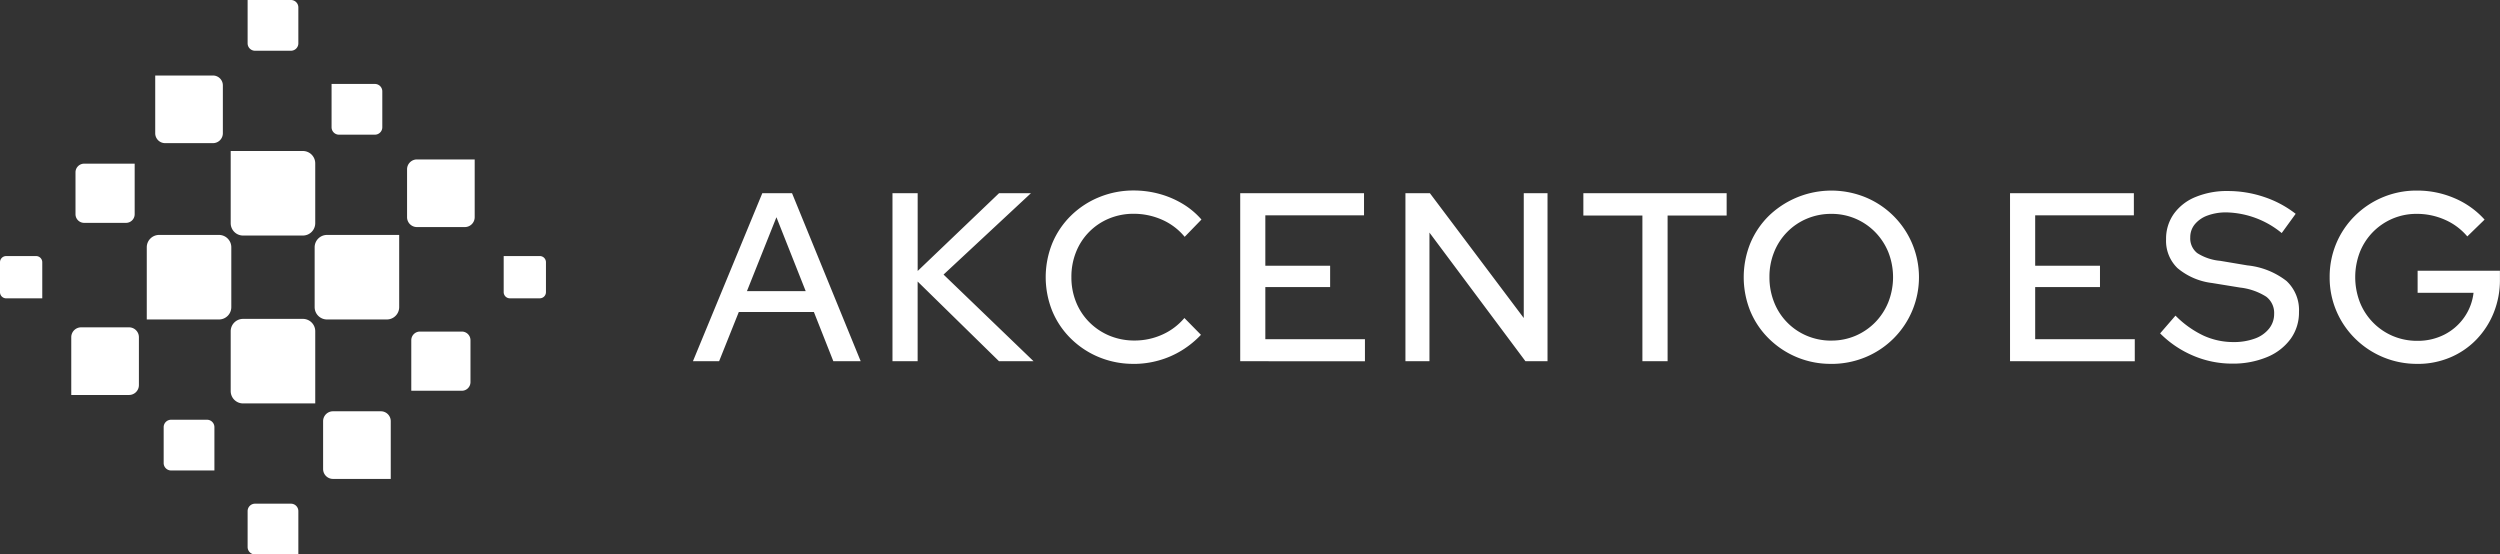
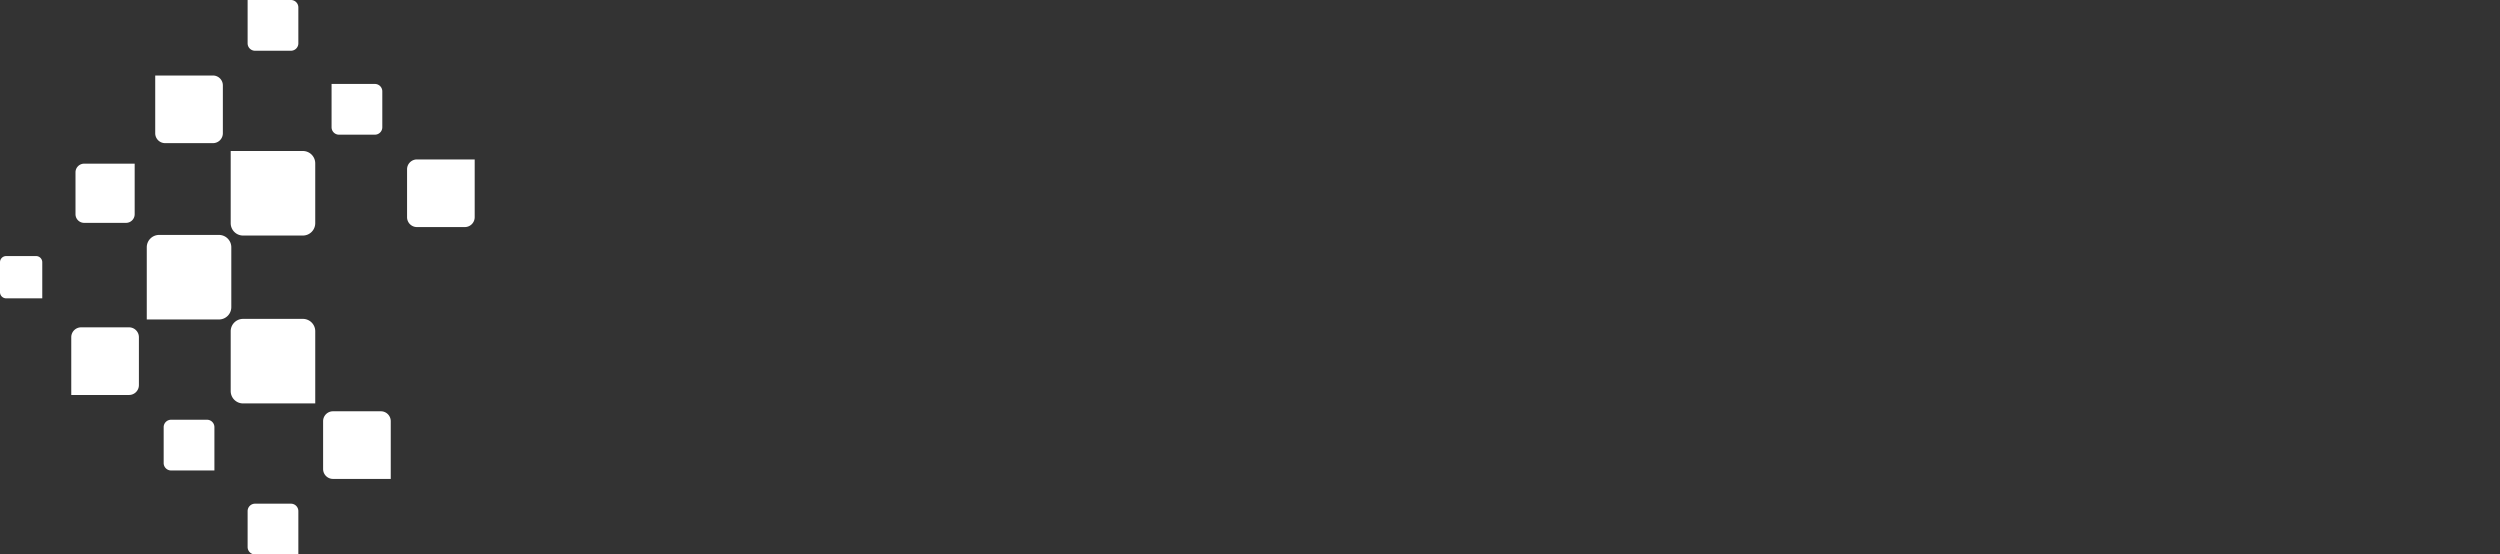
<svg xmlns="http://www.w3.org/2000/svg" id="Logo" width="225.457" height="50" viewBox="0 0 225.457 50">
  <rect x="0" y="0" width="225.457" height="50" fill="#333333" stroke="none" />
  <path id="path389" d="M55.721,238.1H50.51v-5.211A.891.891,0,0,1,51.4,232h4.321a.891.891,0,0,1,.889.889v4.321A.891.891,0,0,1,55.721,238.1Z" transform="translate(-44.083 -202.48)" fill="#fff" />
  <path id="path391" d="M105.132,166.51h5.4a1.114,1.114,0,0,1,1.112,1.112v5.4a1.113,1.113,0,0,1-1.112,1.112H104.02v-6.512A1.114,1.114,0,0,1,105.132,166.51Z" transform="translate(-90.784 -145.323)" fill="#fff" />
  <path id="path393" d="M54.287,116h4.559v4.559a.779.779,0,0,1-.777.779H54.287a.78.78,0,0,1-.777-.779v-3.78A.78.78,0,0,1,54.287,116Z" transform="translate(-46.701 -101.24)" fill="#fff" />
-   <path id="path395" d="M296.059,240.338H291.5v-4.559a.78.78,0,0,1,.779-.779h3.78a.78.78,0,0,1,.779.779v3.78A.781.781,0,0,1,296.059,240.338Z" transform="translate(-254.409 -205.098)" fill="#fff" />
  <path id="path397" d="M164.622,114.636h5.4a1.115,1.115,0,0,0,1.112-1.112v-5.4a1.115,1.115,0,0,0-1.112-1.112H163.51v6.514A1.115,1.115,0,0,0,164.622,114.636Z" transform="translate(-142.705 -93.394)" fill="#fff" />
  <path id="path399" d="M170.023,226.01h-5.4a1.115,1.115,0,0,0-1.113,1.112v5.4a1.114,1.114,0,0,0,1.113,1.112h6.512v-6.512A1.115,1.115,0,0,0,170.023,226.01Z" transform="translate(-142.705 -197.252)" fill="#fff" />
-   <path id="path401" d="M223.01,167.622v5.4a1.114,1.114,0,0,0,1.112,1.112h5.4a1.114,1.114,0,0,0,1.112-1.112V166.51h-6.514A1.115,1.115,0,0,0,223.01,167.622Z" transform="translate(-194.634 -145.323)" fill="#fff" />
  <path id="path403" d="M110.9,59.61h4.321a.892.892,0,0,0,.889-.891V54.4a.891.891,0,0,0-.889-.889H110.01v5.209A.892.892,0,0,0,110.9,59.61Z" transform="translate(-96.012 -46.701)" fill="#fff" />
  <path id="path405" d="M234.211,291.5h-4.32a.892.892,0,0,0-.891.889v4.321a.892.892,0,0,0,.891.889H235.1v-5.211A.892.892,0,0,0,234.211,291.5Z" transform="translate(-199.861 -254.409)" fill="#fff" />
  <path id="path407" d="M176.167,4.576h3.241a.668.668,0,0,0,.667-.668V.667A.668.668,0,0,0,179.408,0H175.5V3.908A.668.668,0,0,0,176.167,4.576Z" transform="translate(-153.169)" fill="#fff" />
  <path id="path409" d="M179.408,356.99h-3.241a.669.669,0,0,0-.667.667V360.9a.669.669,0,0,0,.667.668h3.908v-3.909A.668.668,0,0,0,179.408,356.99Z" transform="translate(-153.169 -311.566)" fill="#fff" />
  <path id="path411" d="M119.908,297.49h-3.24a.67.67,0,0,0-.668.668v3.24a.67.67,0,0,0,.668.668h3.908v-3.908A.669.669,0,0,0,119.908,297.49Z" transform="translate(-101.24 -259.637)" fill="#fff" />
  <path id="path413" d="M235.667,64.074h3.241a.667.667,0,0,0,.667-.667V60.167a.667.667,0,0,0-.667-.667H235v3.908A.667.667,0,0,0,235.667,64.074Z" transform="translate(-205.098 -51.929)" fill="#fff" />
  <path id="path415" d="M3.256,181.49H.556a.557.557,0,0,0-.556.556v2.7a.557.557,0,0,0,.556.556H3.812v-3.256A.557.557,0,0,0,3.256,181.49Z" transform="translate(0 -158.397)" fill="#fff" />
-   <path id="path417" d="M357.546,185.3h2.7a.557.557,0,0,0,.556-.556v-2.7a.557.557,0,0,0-.556-.556H356.99v3.256A.557.557,0,0,0,357.546,185.3Z" transform="translate(-311.566 -158.397)" fill="#fff" />
  <path id="path419" d="M289.389,113H294.6v5.211a.891.891,0,0,1-.889.889h-4.321a.891.891,0,0,1-.889-.889v-4.32A.892.892,0,0,1,289.389,113Z" transform="translate(-251.791 -98.622)" fill="#fff" />
-   <path id="path421" d="M491.12,150.459l6.255-15.151h2.683l6.191,15.151h-2.467l-1.753-4.437h-6.774l-1.775,4.437Zm4.87-6.32h5.3l-2.64-6.666Zm13.125,6.32V135.308h2.272v7.012l7.337-7.012H521.6l-7.879,7.337,8.117,7.814h-3.117l-7.337-7.187v7.187Zm21.76.238a8.094,8.094,0,0,1-3.126-.6,7.87,7.87,0,0,1-2.533-1.667,7.521,7.521,0,0,1-1.687-2.489,8.173,8.173,0,0,1,0-6.125,7.546,7.546,0,0,1,1.687-2.489,7.846,7.846,0,0,1,2.544-1.665,8.124,8.124,0,0,1,3.116-.6,8.715,8.715,0,0,1,2.327.313,8.3,8.3,0,0,1,2.1.9,7.038,7.038,0,0,1,1.677,1.407l-1.514,1.559a5.509,5.509,0,0,0-2.056-1.549,6.275,6.275,0,0,0-2.533-.529,5.709,5.709,0,0,0-2.24.433,5.42,5.42,0,0,0-2.964,3.008,5.964,5.964,0,0,0-.422,2.273,5.9,5.9,0,0,0,.422,2.251,5.425,5.425,0,0,0,1.2,1.818,5.593,5.593,0,0,0,1.817,1.213,5.816,5.816,0,0,0,2.251.433,6.028,6.028,0,0,0,2.5-.53,5.591,5.591,0,0,0,2-1.5l1.493,1.516a8.535,8.535,0,0,1-1.72,1.4,8.09,8.09,0,0,1-2.078.909A8.283,8.283,0,0,1,530.874,150.7Zm9.6-.238V135.308H551.64V137.3h-8.9v4.545h5.844v1.927h-5.844v4.7h8.983v1.991Zm14.9,0V135.308h2.208l8.463,11.255V135.308h2.143v15.151h-1.991l-8.657-11.6v11.6Zm21.37,0V137.321h-5.324v-2.013h12.922v2.013h-5.325v13.138Zm17.02.238a7.89,7.89,0,0,1-5.6-2.262,7.527,7.527,0,0,1-1.687-2.489,8.174,8.174,0,0,1,0-6.125,7.551,7.551,0,0,1,1.687-2.489,8.128,8.128,0,0,1,8.679-1.665,7.8,7.8,0,0,1,0,14.436A7.984,7.984,0,0,1,593.761,150.7Zm.022-2.1a5.464,5.464,0,0,0,2.176-.433,5.534,5.534,0,0,0,1.764-1.2,5.612,5.612,0,0,0,1.191-1.818,6.16,6.16,0,0,0,0-4.535,5.629,5.629,0,0,0-1.191-1.807,5.514,5.514,0,0,0-1.764-1.2,5.442,5.442,0,0,0-2.176-.433,5.577,5.577,0,0,0-2.208.433,5.446,5.446,0,0,0-2.953,3.008,5.9,5.9,0,0,0-.423,2.251,6.042,6.042,0,0,0,.423,2.284,5.42,5.42,0,0,0,2.953,3.019A5.6,5.6,0,0,0,593.783,148.6Zm16.112,1.862V135.308h11.168V137.3h-8.9v4.545h5.844v1.927h-5.844v4.7h8.982v1.991Zm20.029.216a8.922,8.922,0,0,1-3.507-.714,9.331,9.331,0,0,1-2.986-2.014l1.386-1.6a8.9,8.9,0,0,0,2.521,1.8,6.456,6.456,0,0,0,2.695.584,5.455,5.455,0,0,0,1.936-.314,2.848,2.848,0,0,0,1.288-.9,2.086,2.086,0,0,0,.456-1.32,1.837,1.837,0,0,0-.715-1.559,5.57,5.57,0,0,0-2.359-.822l-2.532-.412A5.938,5.938,0,0,1,625,142.061a3.413,3.413,0,0,1-1.028-2.6,3.866,3.866,0,0,1,.694-2.284,4.456,4.456,0,0,1,1.958-1.526,7.4,7.4,0,0,1,2.933-.541,10.2,10.2,0,0,1,3.235.529,9.5,9.5,0,0,1,2.867,1.527L634.4,138.9a8.13,8.13,0,0,0-4.956-1.862,4.82,4.82,0,0,0-1.732.281,2.64,2.64,0,0,0-1.148.79,1.82,1.82,0,0,0-.411,1.18,1.688,1.688,0,0,0,.627,1.417,4.6,4.6,0,0,0,2.078.7l2.447.411a6.856,6.856,0,0,1,3.527,1.406,3.573,3.573,0,0,1,1.126,2.793,4.052,4.052,0,0,1-.758,2.434,4.948,4.948,0,0,1-2.121,1.635A7.964,7.964,0,0,1,629.924,150.675Zm16.717.022a7.893,7.893,0,0,1-5.627-2.284,7.743,7.743,0,0,1-1.689-2.489,7.641,7.641,0,0,1-.605-3.041,7.772,7.772,0,0,1,.594-3.041,7.642,7.642,0,0,1,1.678-2.489,7.851,7.851,0,0,1,5.6-2.283,8.473,8.473,0,0,1,3.4.692,7.67,7.67,0,0,1,2.7,1.926l-1.559,1.516a5.537,5.537,0,0,0-2.023-1.505,6.2,6.2,0,0,0-2.522-.529,5.468,5.468,0,0,0-5.141,3.441,6.315,6.315,0,0,0,0,4.535,5.506,5.506,0,0,0,2.976,3.041,5.6,5.6,0,0,0,2.208.433,5.257,5.257,0,0,0,2.435-.562,4.885,4.885,0,0,0,1.785-1.549,4.807,4.807,0,0,0,.844-2.218h-5.042V142.3h7.423v.779a7.916,7.916,0,0,1-.562,3.009,7.517,7.517,0,0,1-1.569,2.424,7.106,7.106,0,0,1-2.369,1.612A7.51,7.51,0,0,1,646.641,150.7Z" transform="translate(-428.629 -117.883)" fill="#fff" />
</svg>